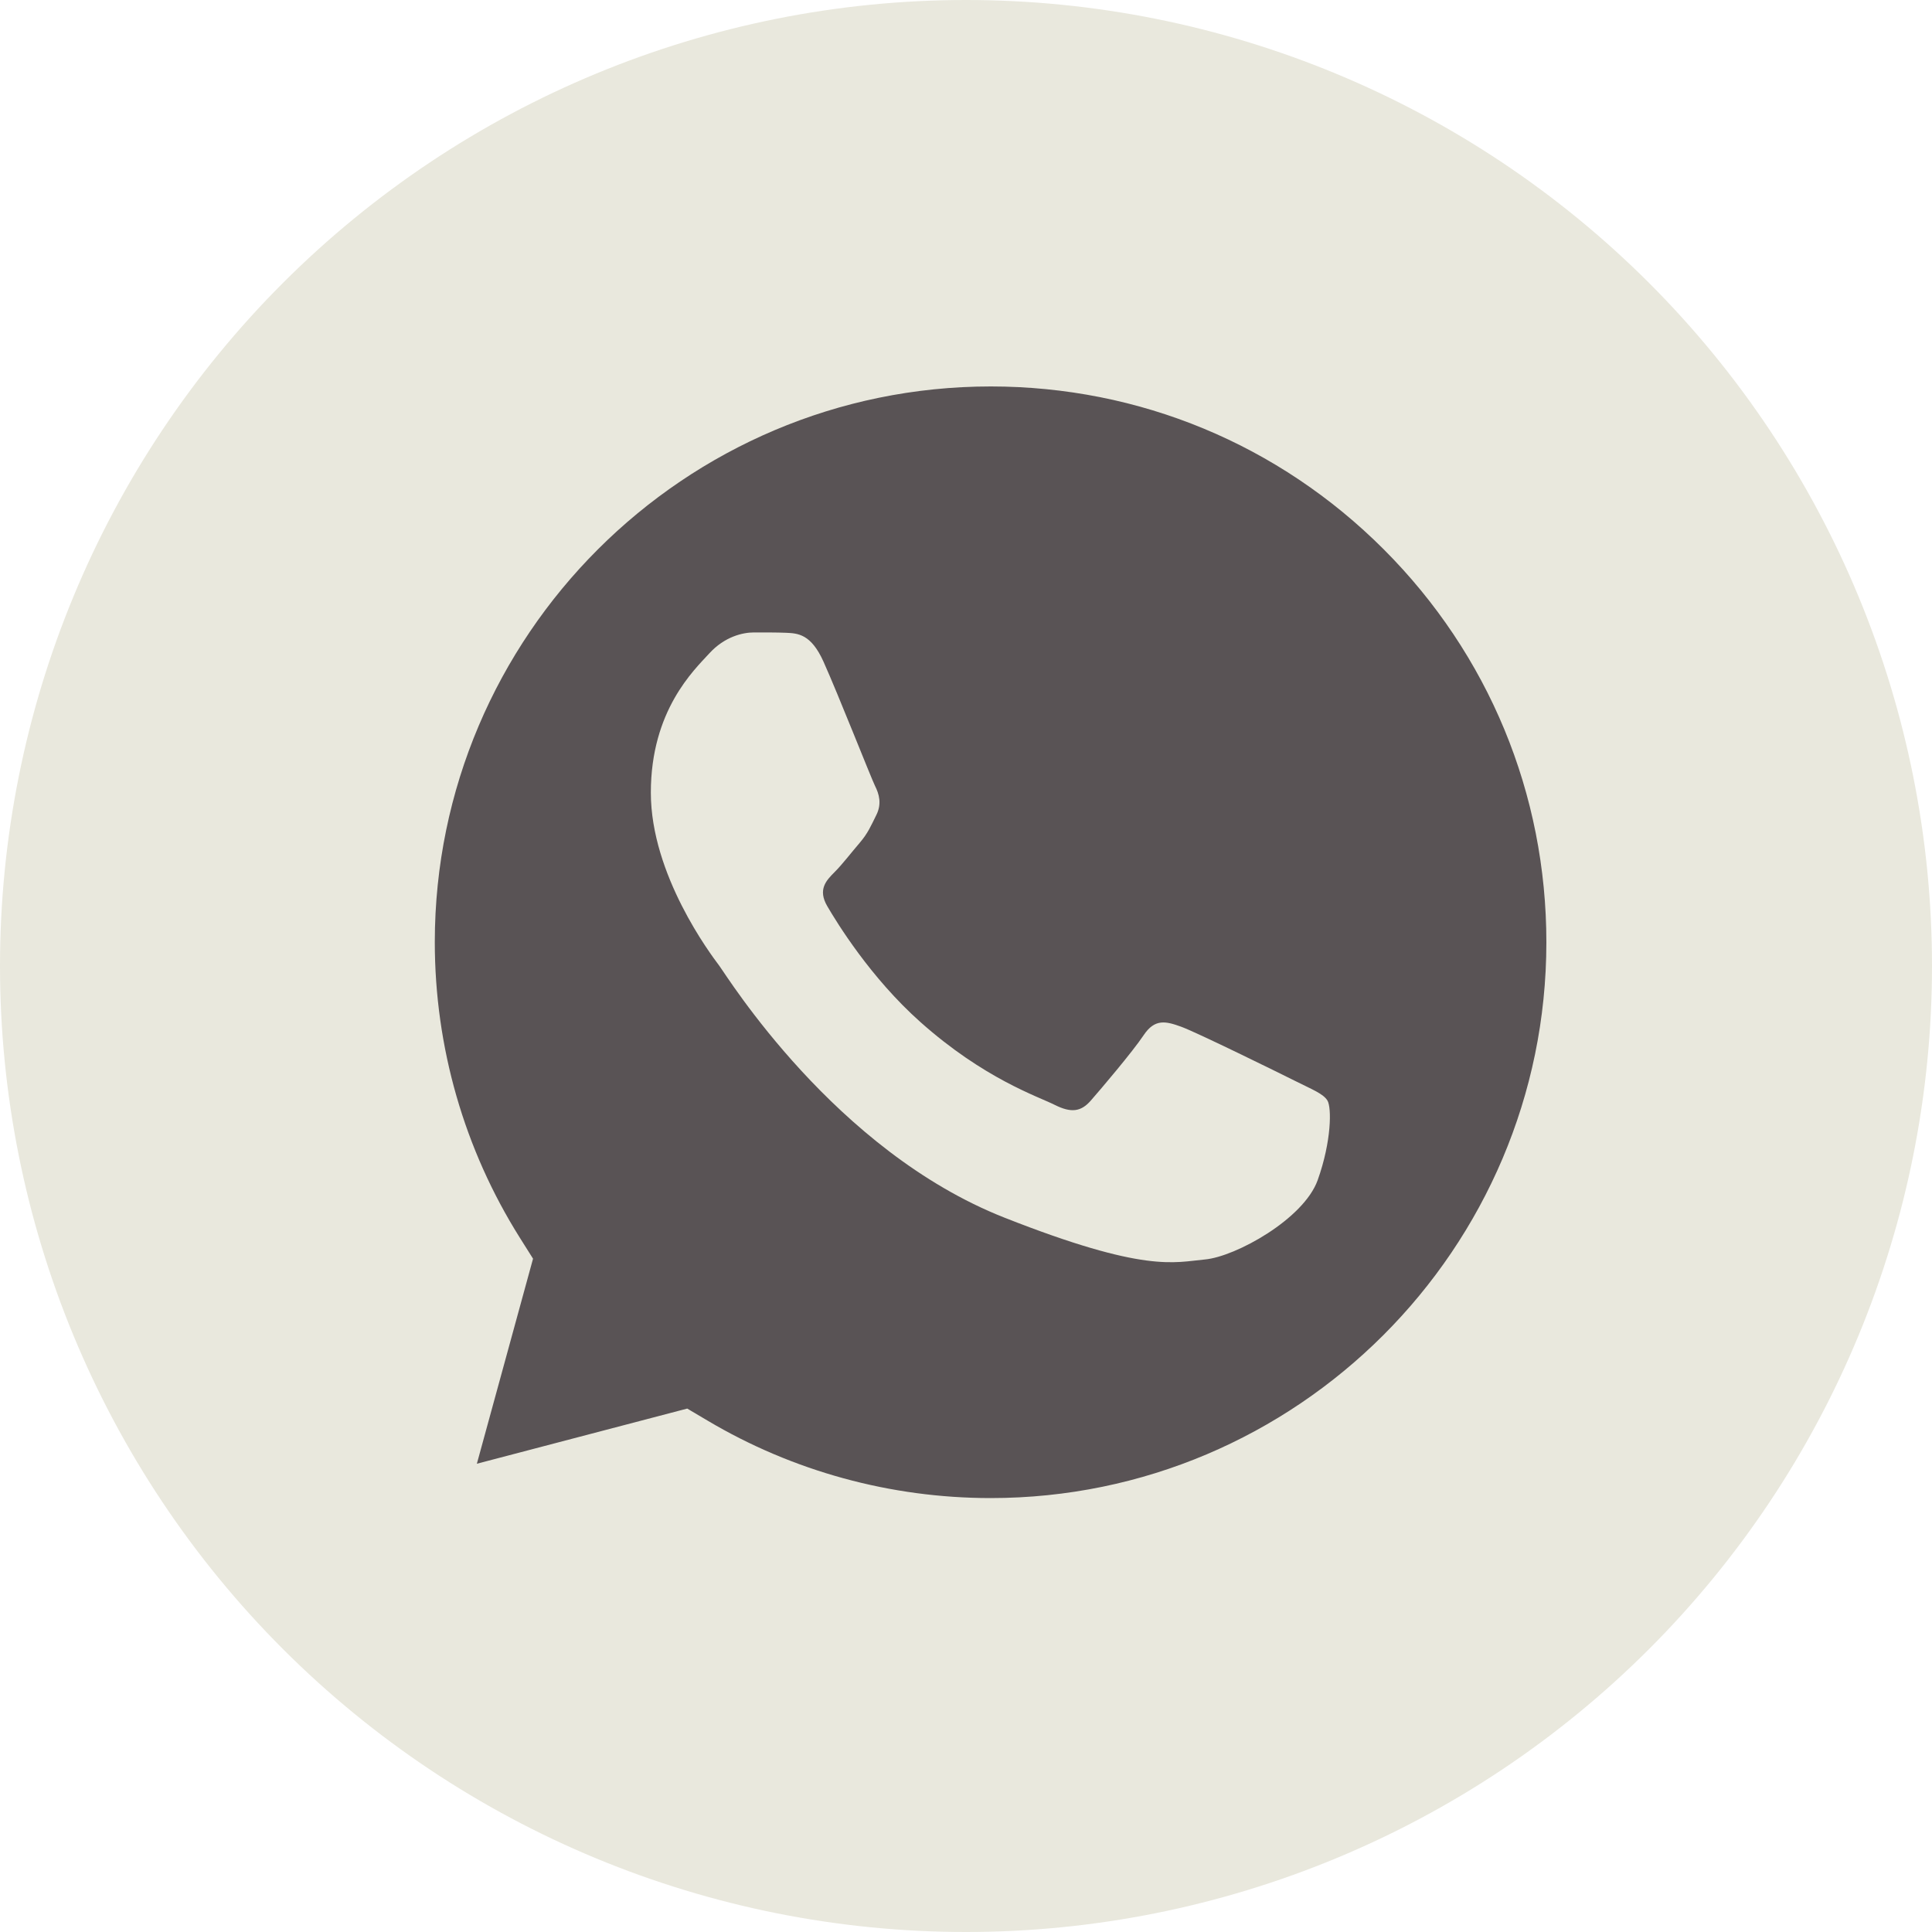
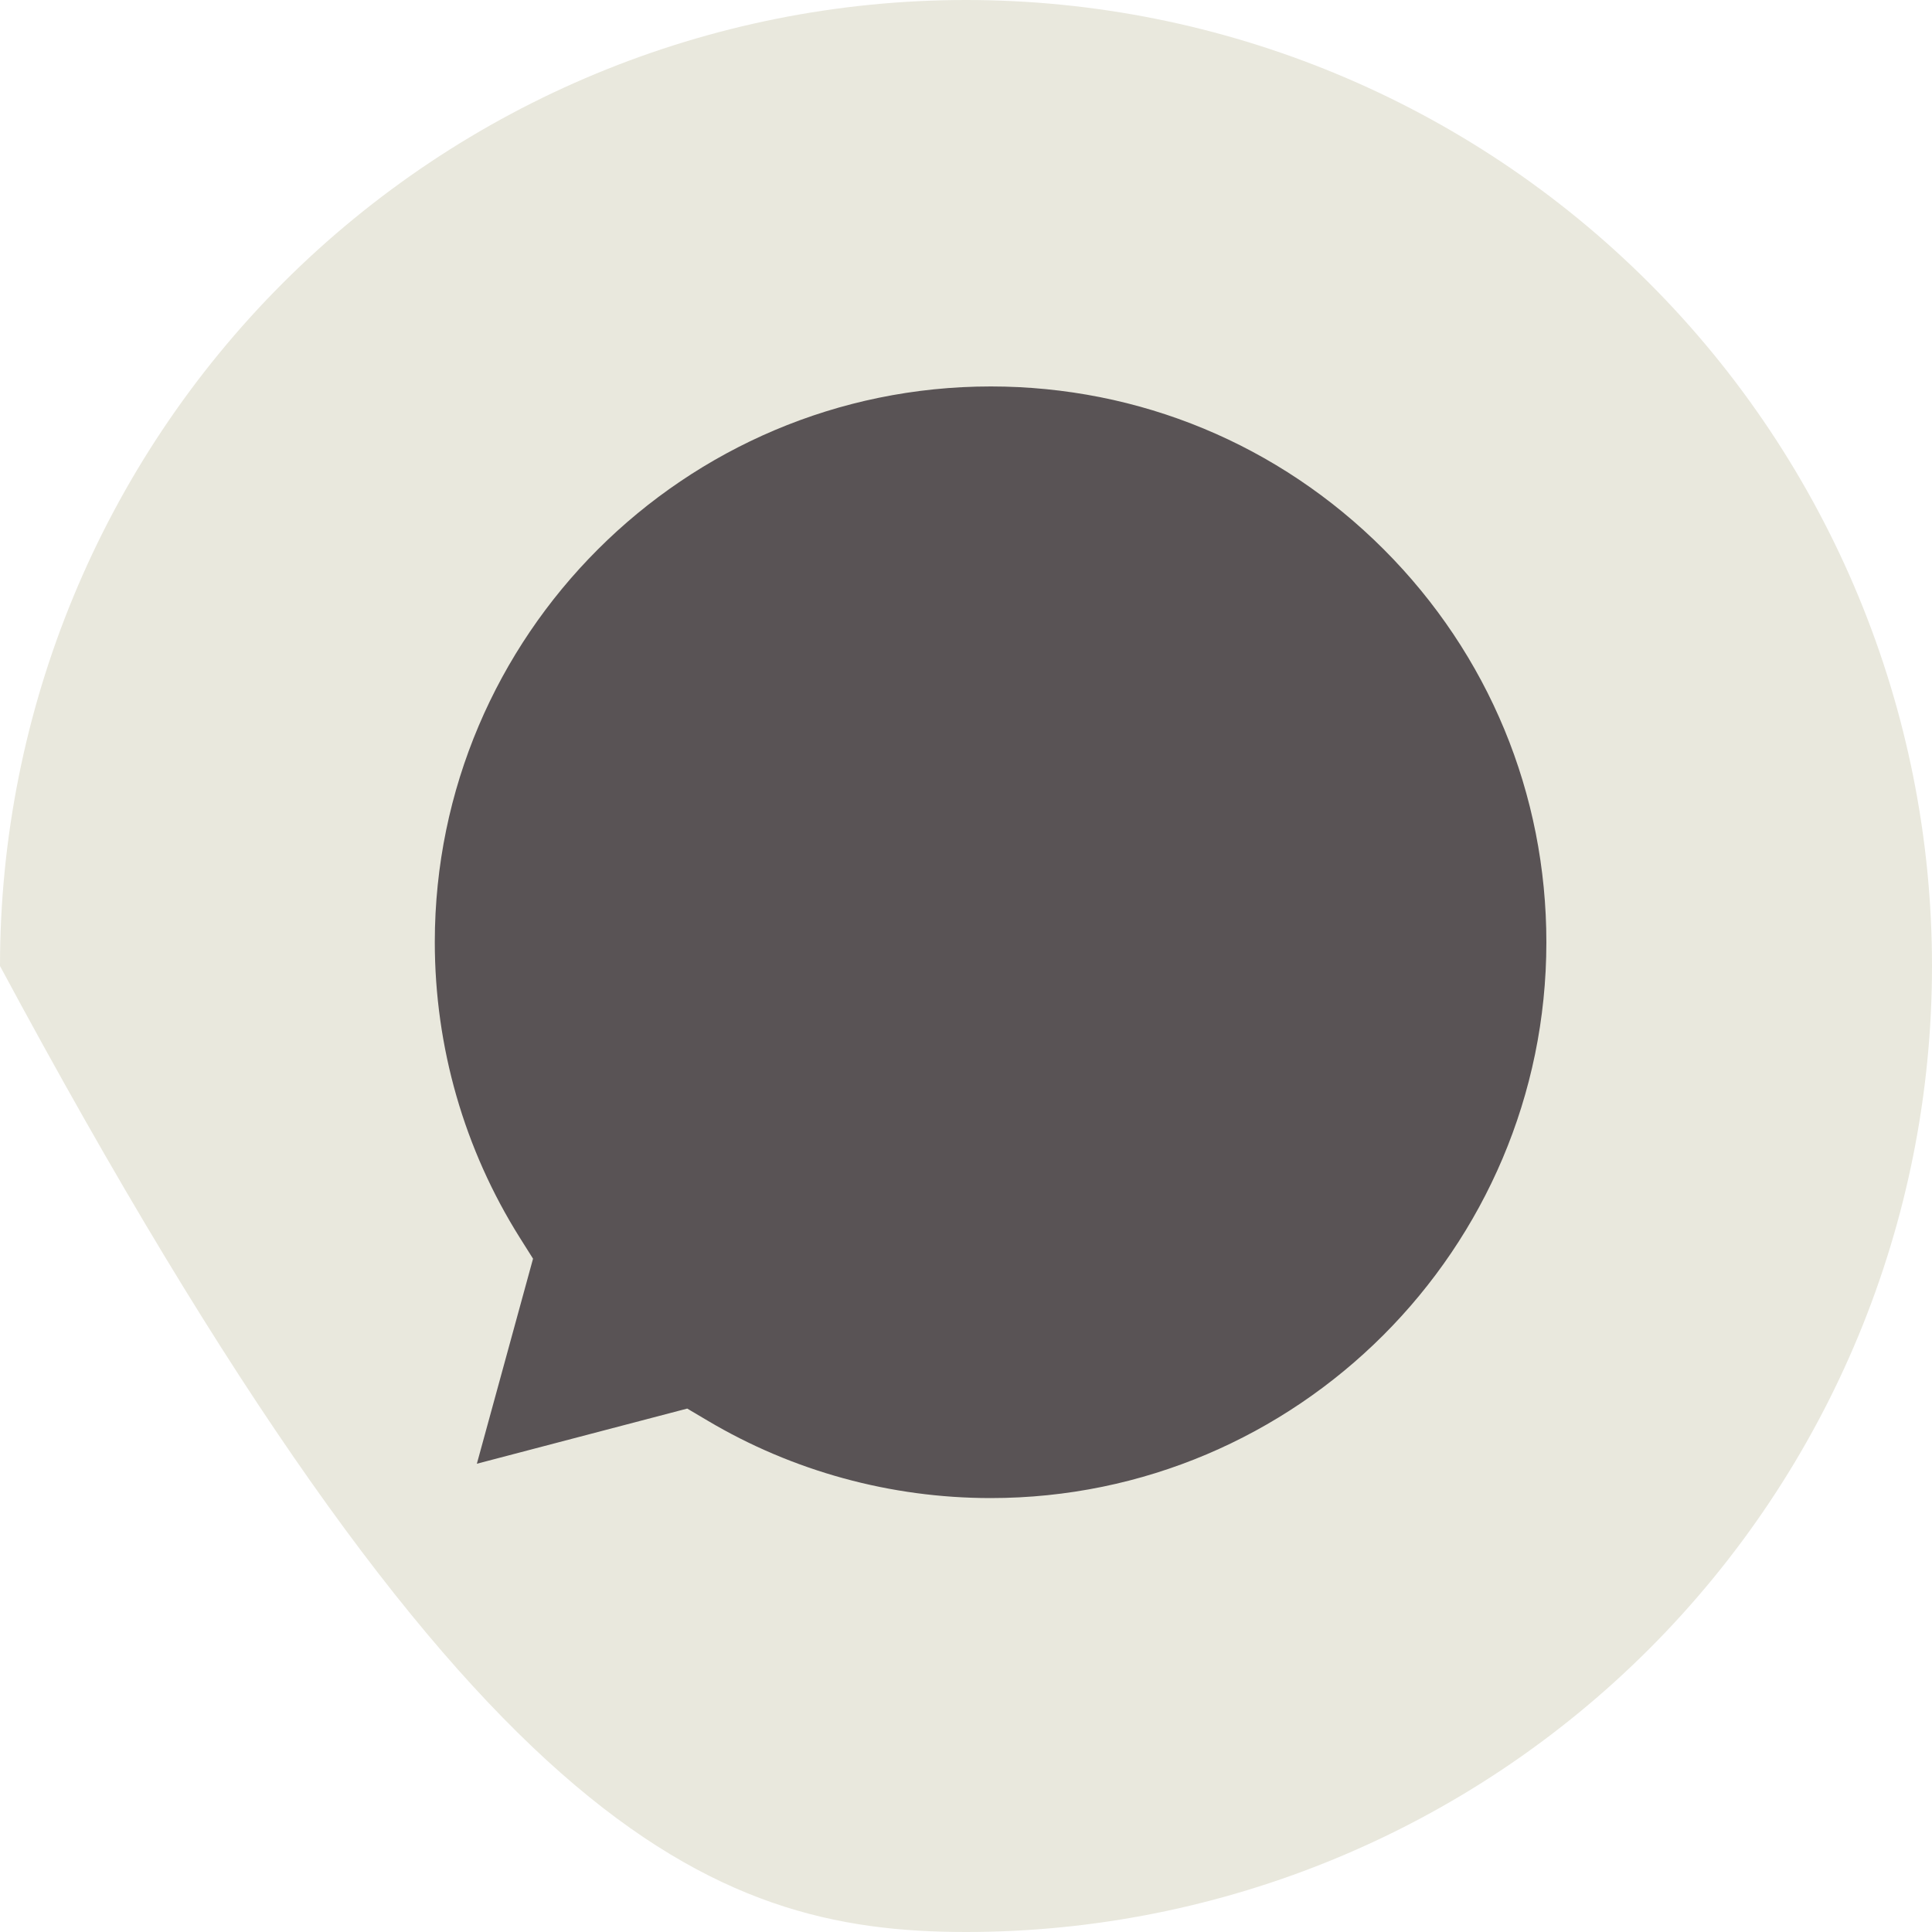
<svg xmlns="http://www.w3.org/2000/svg" width="40" height="40" viewBox="0 0 40 40" fill="none">
-   <path d="M20 0C14.696 0 9.609 2.107 5.858 5.858C2.107 9.609 0 14.696 0 20C0 25.304 2.107 30.391 5.858 34.142C9.609 37.893 14.696 40 20 40C25.304 40 30.391 37.893 34.142 34.142C37.893 30.391 40 25.304 40 20C40 14.696 37.893 9.609 34.142 5.858C30.391 2.107 25.304 0 20 0Z" fill="#E9E8DD" />
+   <path d="M20 0C14.696 0 9.609 2.107 5.858 5.858C2.107 9.609 0 14.696 0 20C9.609 37.893 14.696 40 20 40C25.304 40 30.391 37.893 34.142 34.142C37.893 30.391 40 25.304 40 20C40 14.696 37.893 9.609 34.142 5.858C30.391 2.107 25.304 0 20 0Z" fill="#E9E8DD" />
  <path fill-rule="evenodd" clip-rule="evenodd" d="M28.649 11.374C26.476 9.2 23.588 8.002 20.514 8.001C14.167 8.001 9.005 13.161 9.002 19.503C9.002 21.677 9.61 23.793 10.762 25.625L11.036 26.06L9.873 30.305L14.228 29.163L14.649 29.412C16.415 30.461 18.441 31.015 20.506 31.016H20.51C26.852 31.016 32.014 25.855 32.016 19.512C32.017 16.439 30.822 13.549 28.649 11.374Z" fill="#595355" />
-   <path fill-rule="evenodd" clip-rule="evenodd" d="M17.05 13.7C16.791 13.123 16.518 13.112 16.271 13.101C16.069 13.093 15.839 13.094 15.608 13.094C15.378 13.094 15.003 13.18 14.686 13.527C14.369 13.873 13.475 14.709 13.475 16.411C13.475 18.113 14.714 19.758 14.887 19.988C15.06 20.219 17.28 23.823 20.796 25.21C23.718 26.362 24.313 26.133 24.947 26.076C25.582 26.018 26.994 25.239 27.282 24.431C27.57 23.623 27.57 22.931 27.484 22.787C27.397 22.643 27.167 22.557 26.821 22.383C26.476 22.21 24.774 21.373 24.457 21.258C24.14 21.143 23.91 21.085 23.679 21.431C23.448 21.777 22.785 22.557 22.583 22.787C22.381 23.018 22.179 23.047 21.834 22.874C21.488 22.7 20.374 22.336 19.052 21.157C18.024 20.241 17.33 19.108 17.128 18.762C16.926 18.416 17.106 18.229 17.279 18.056C17.435 17.901 17.625 17.652 17.799 17.45C17.971 17.248 18.029 17.104 18.144 16.873C18.259 16.642 18.202 16.44 18.115 16.268C18.03 16.094 17.357 14.383 17.05 13.7Z" fill="#E9E8DD" />
</svg>